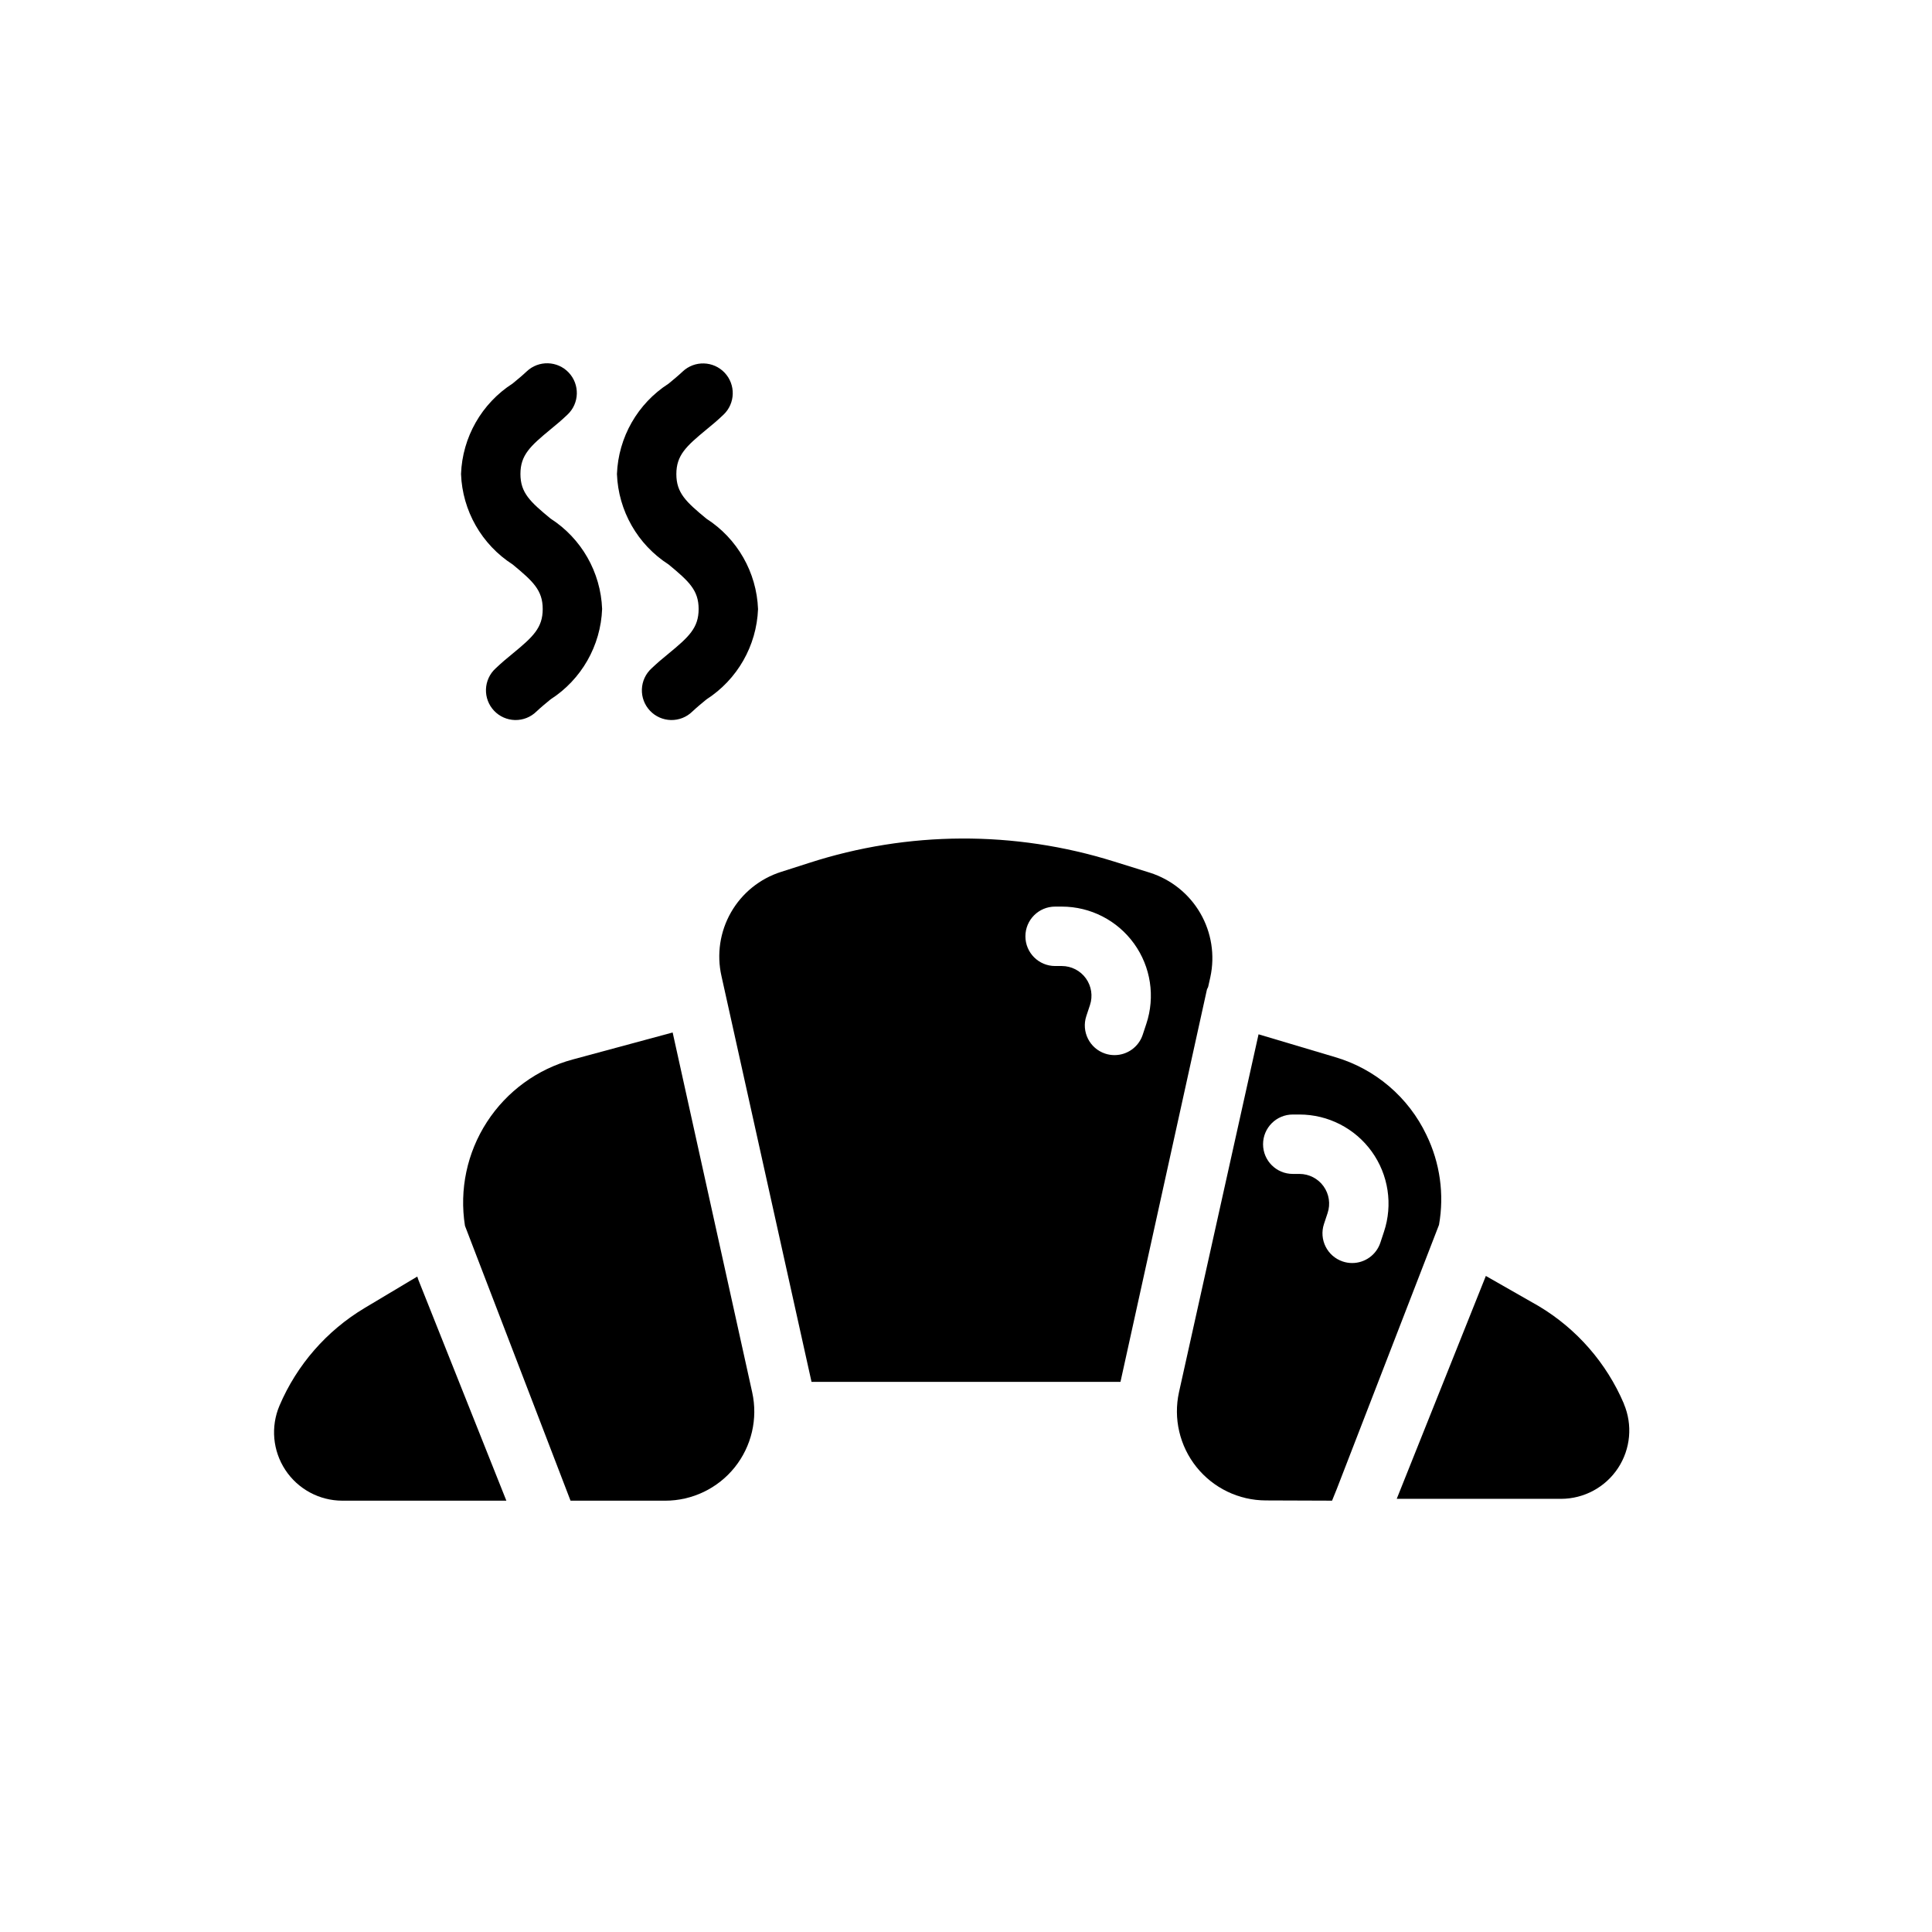
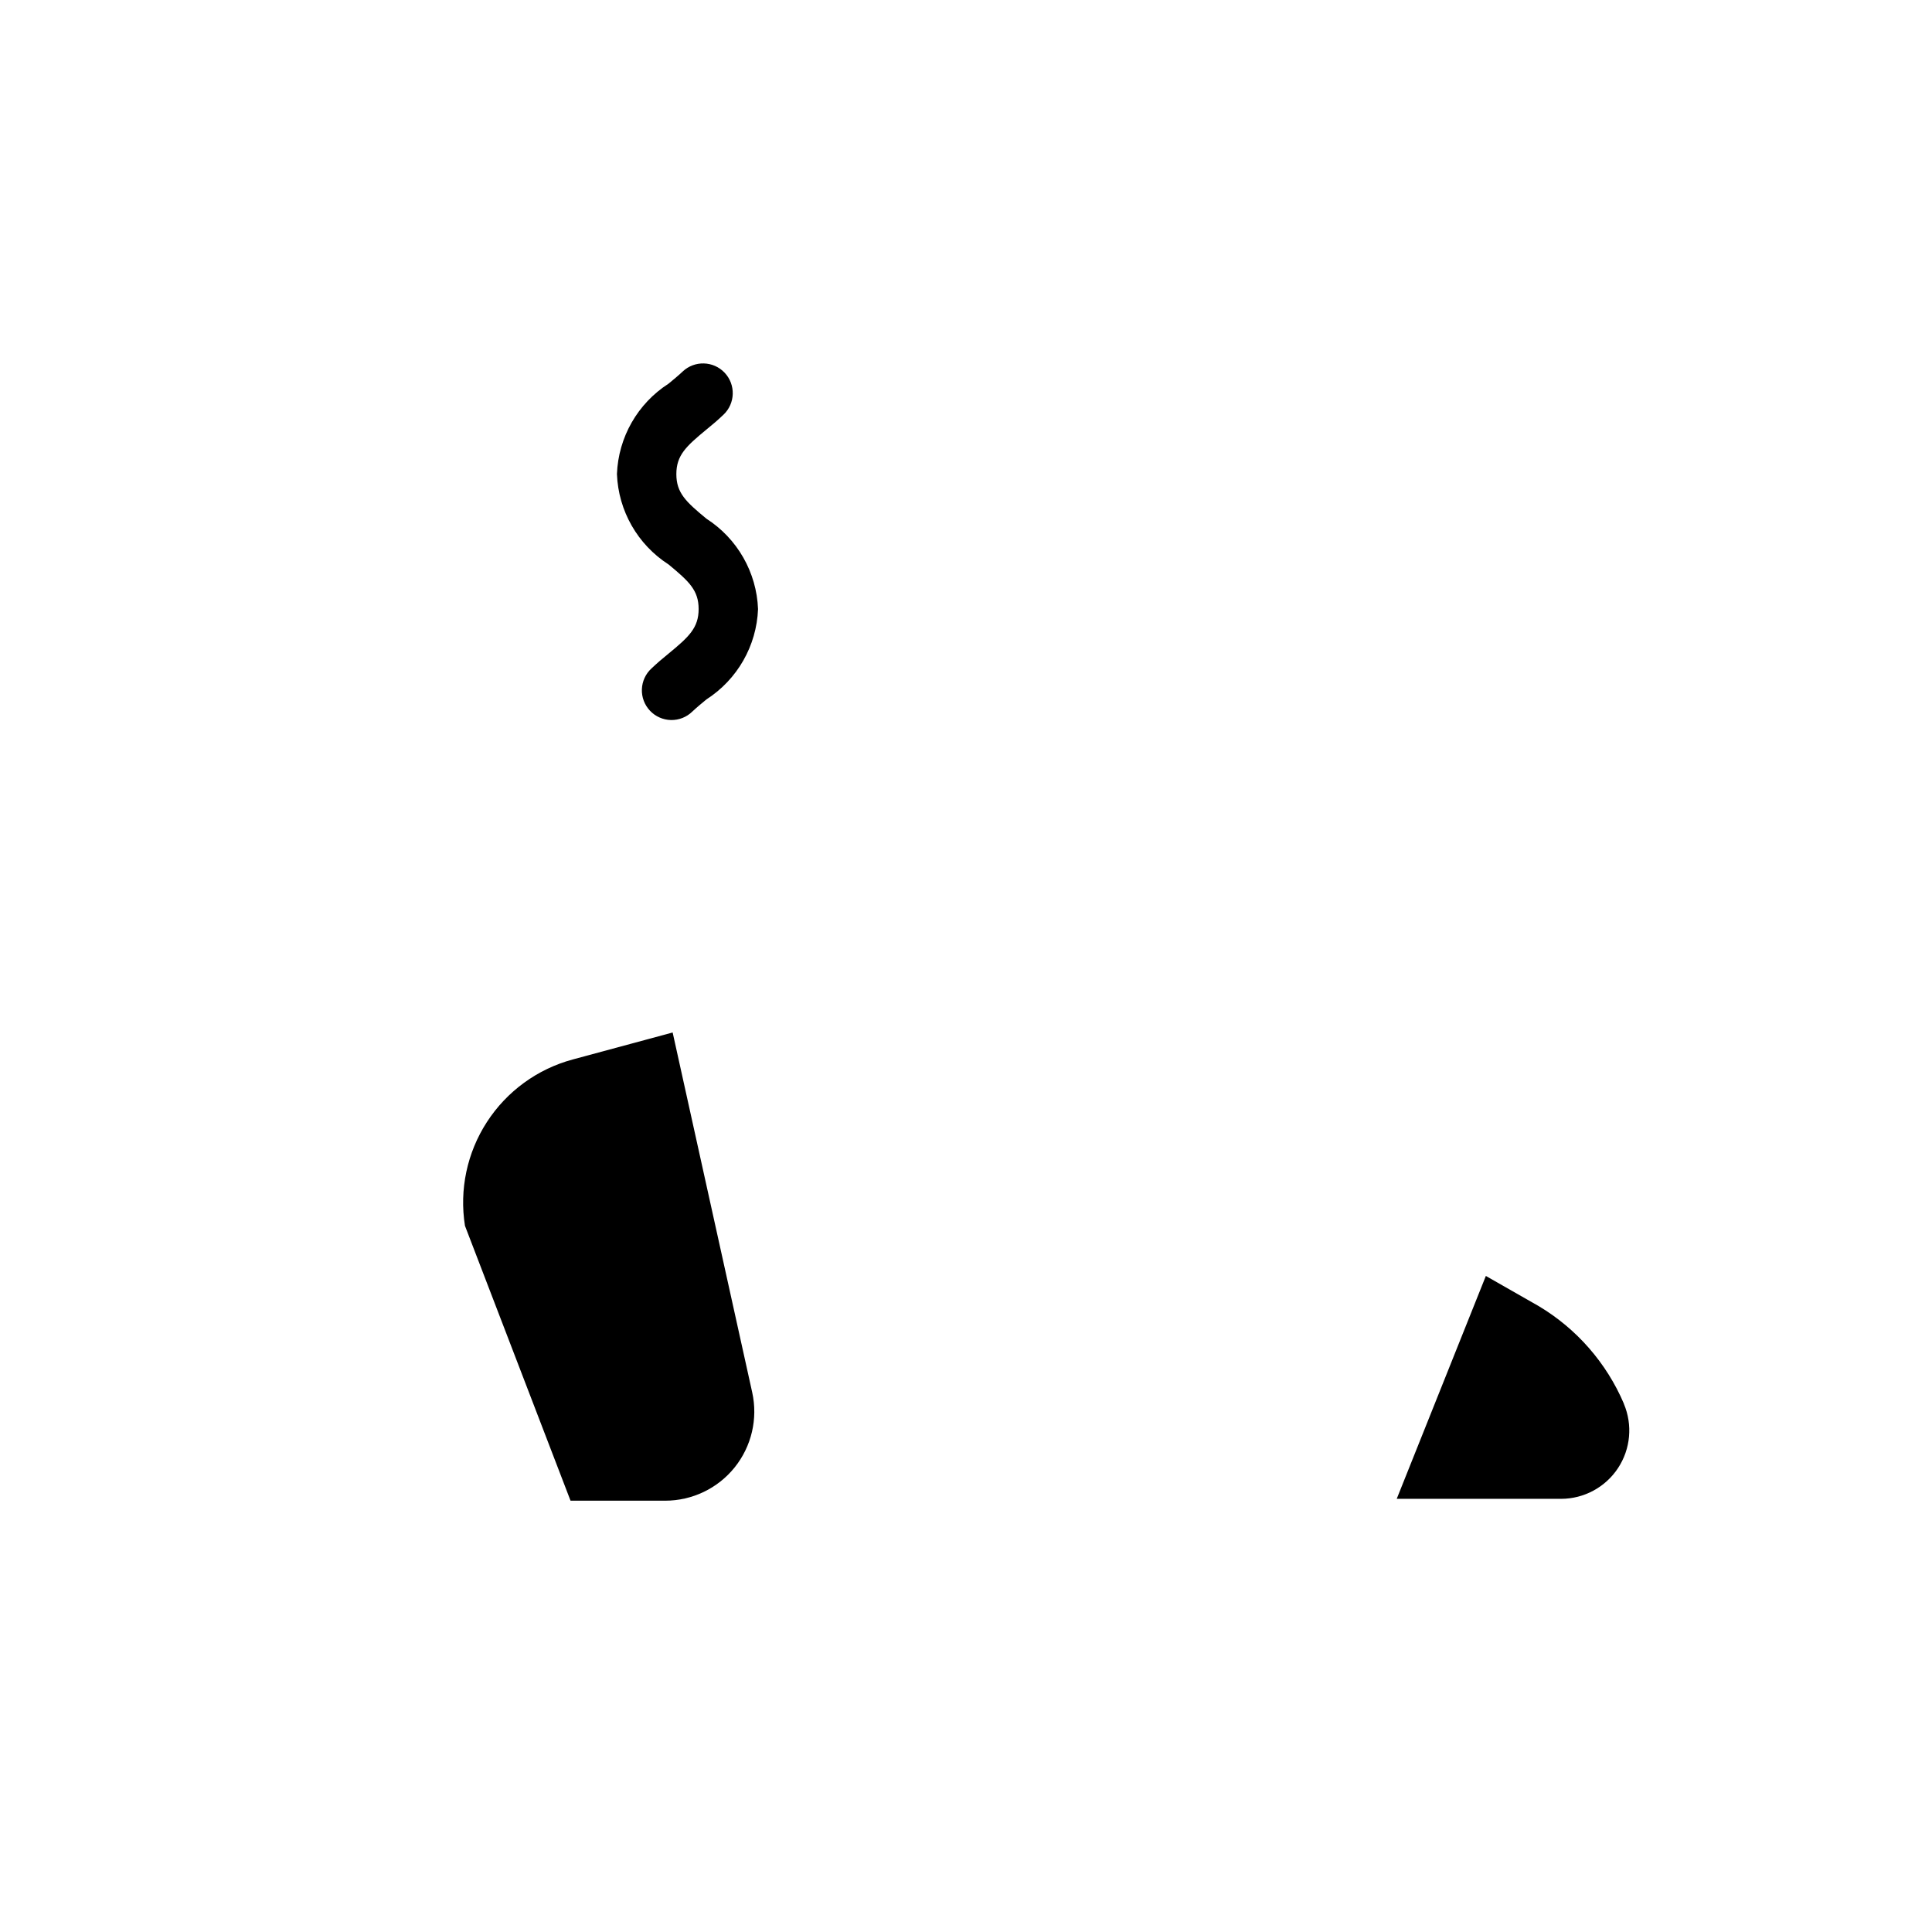
<svg xmlns="http://www.w3.org/2000/svg" fill="#000000" width="800px" height="800px" version="1.1" viewBox="144 144 512 512">
  <g>
    <path d="m322.26 417.62-26.465 7.148c-9.367 2.519-17.469 8.418-22.746 16.559-5.277 8.137-7.352 17.941-5.828 27.523l27.977 72.848h25.082-0.004c7.16 0 13.934-3.246 18.418-8.824 4.481-5.582 6.191-12.895 4.648-19.887z" />
-     <path d="m464.18 405.51 0.574-2.574c1.25-5.781 0.301-11.82-2.664-16.938-2.965-5.117-7.734-8.941-13.371-10.73l-9.523-2.969h-0.004c-26.328-8.242-54.566-8.105-80.812 0.395l-7.375 2.363v-0.004c-5.613 1.785-10.355 5.613-13.281 10.727-2.926 5.113-3.828 11.137-2.527 16.883l23.867 107.55h81.871l0.148-0.668 22.742-103.2c0.055-0.301 0.262-0.535 0.355-0.836zm-16.398 9.832-0.953 2.883c-1.066 3.219-4.078 5.391-7.469 5.391-0.844 0.004-1.68-0.133-2.481-0.398-4.125-1.371-6.359-5.824-4.992-9.953l0.961-2.898v0.004c0.801-2.398 0.402-5.039-1.074-7.094-1.477-2.051-3.852-3.269-6.379-3.273h-1.781c-4.348 0-7.871-3.527-7.871-7.875s3.523-7.871 7.871-7.871h1.781c7.59 0.004 14.711 3.656 19.148 9.816 4.434 6.156 5.641 14.07 3.238 21.27z" />
-     <path d="m254.58 482.3-13.941 8.328c-10.07 6.019-17.973 15.082-22.57 25.875-2.375 5.586-1.793 11.988 1.551 17.055 3.34 5.066 9 8.121 15.07 8.137h43.5l-23.324-58.535c-0.113-0.285-0.184-0.578-0.285-0.859z" />
-     <path d="m522.02 444.77c-4.754-9.98-13.523-17.473-24.129-20.602l-20.363-6.066-21.082 94.832c-1.535 6.977 0.168 14.277 4.637 19.852 4.469 5.574 11.219 8.824 18.363 8.844l17.562 0.062 1.273-3.148 27.062-69.926 0.004-0.004c1.441-8.098 0.273-16.445-3.328-23.844zm-11.258 25.672-0.953 2.883c-1.066 3.219-4.078 5.391-7.469 5.391-0.844 0-1.68-0.133-2.481-0.402-4.125-1.367-6.359-5.824-4.992-9.949l0.961-2.898c0.801-2.398 0.402-5.035-1.074-7.09-1.477-2.055-3.852-3.273-6.379-3.277h-1.781c-4.348 0-7.871-3.523-7.871-7.871 0-4.348 3.523-7.871 7.871-7.871h1.781c7.586 0.004 14.711 3.656 19.148 9.812 4.434 6.16 5.641 14.074 3.238 21.273z" />
    <path d="m574.35 516c-4.602-10.797-12.508-19.855-22.586-25.875l-14.004-7.988-0.07 0.195-23.543 58.875h43.57c6.07-0.016 11.727-3.07 15.07-8.137 3.34-5.066 3.922-11.469 1.547-17.055z" />
-     <path d="m279.86 293.59c5.383 4.457 7.965 6.816 7.965 11.809 0 4.992-2.582 7.383-7.965 11.809-1.574 1.273-3.086 2.559-4.527 3.938v-0.004c-1.555 1.426-2.473 3.418-2.547 5.523-0.074 2.109 0.699 4.16 2.152 5.691 1.449 1.535 3.453 2.418 5.562 2.461 2.113 0.039 4.148-0.77 5.656-2.246 1.188-1.125 2.465-2.164 3.738-3.219 8.203-5.277 13.309-14.227 13.676-23.973-0.371-9.742-5.481-18.688-13.684-23.961-5.383-4.449-7.965-6.809-7.965-11.809s2.582-7.367 7.965-11.809c1.574-1.273 3.078-2.551 4.519-3.938v0.004c3.16-2.988 3.297-7.973 0.309-11.133-2.988-3.156-7.973-3.297-11.133-0.305-1.18 1.117-2.465 2.164-3.731 3.211-8.207 5.277-13.312 14.234-13.672 23.984 0.367 9.746 5.477 18.695 13.68 23.965z" />
    <path d="m321.18 293.59c5.383 4.457 7.965 6.816 7.965 11.809 0 4.992-2.582 7.383-7.965 11.809-1.574 1.273-3.086 2.559-4.527 3.938v-0.004c-1.555 1.426-2.473 3.418-2.547 5.523-0.074 2.109 0.699 4.16 2.152 5.691 1.449 1.535 3.453 2.418 5.562 2.461 2.113 0.039 4.148-0.77 5.656-2.246 1.188-1.125 2.465-2.164 3.738-3.219 8.191-5.269 13.293-14.203 13.676-23.93-0.371-9.746-5.481-18.691-13.684-23.965-5.383-4.449-7.965-6.809-7.965-11.809s2.582-7.367 7.965-11.809c1.574-1.273 3.078-2.551 4.519-3.938v0.004c3.16-2.988 3.297-7.973 0.309-11.133-2.988-3.156-7.973-3.293-11.133-0.305-1.18 1.117-2.465 2.164-3.731 3.211-8.199 5.269-13.305 14.215-13.672 23.953 0.371 9.742 5.477 18.688 13.68 23.957z" />
  </g>
</svg>